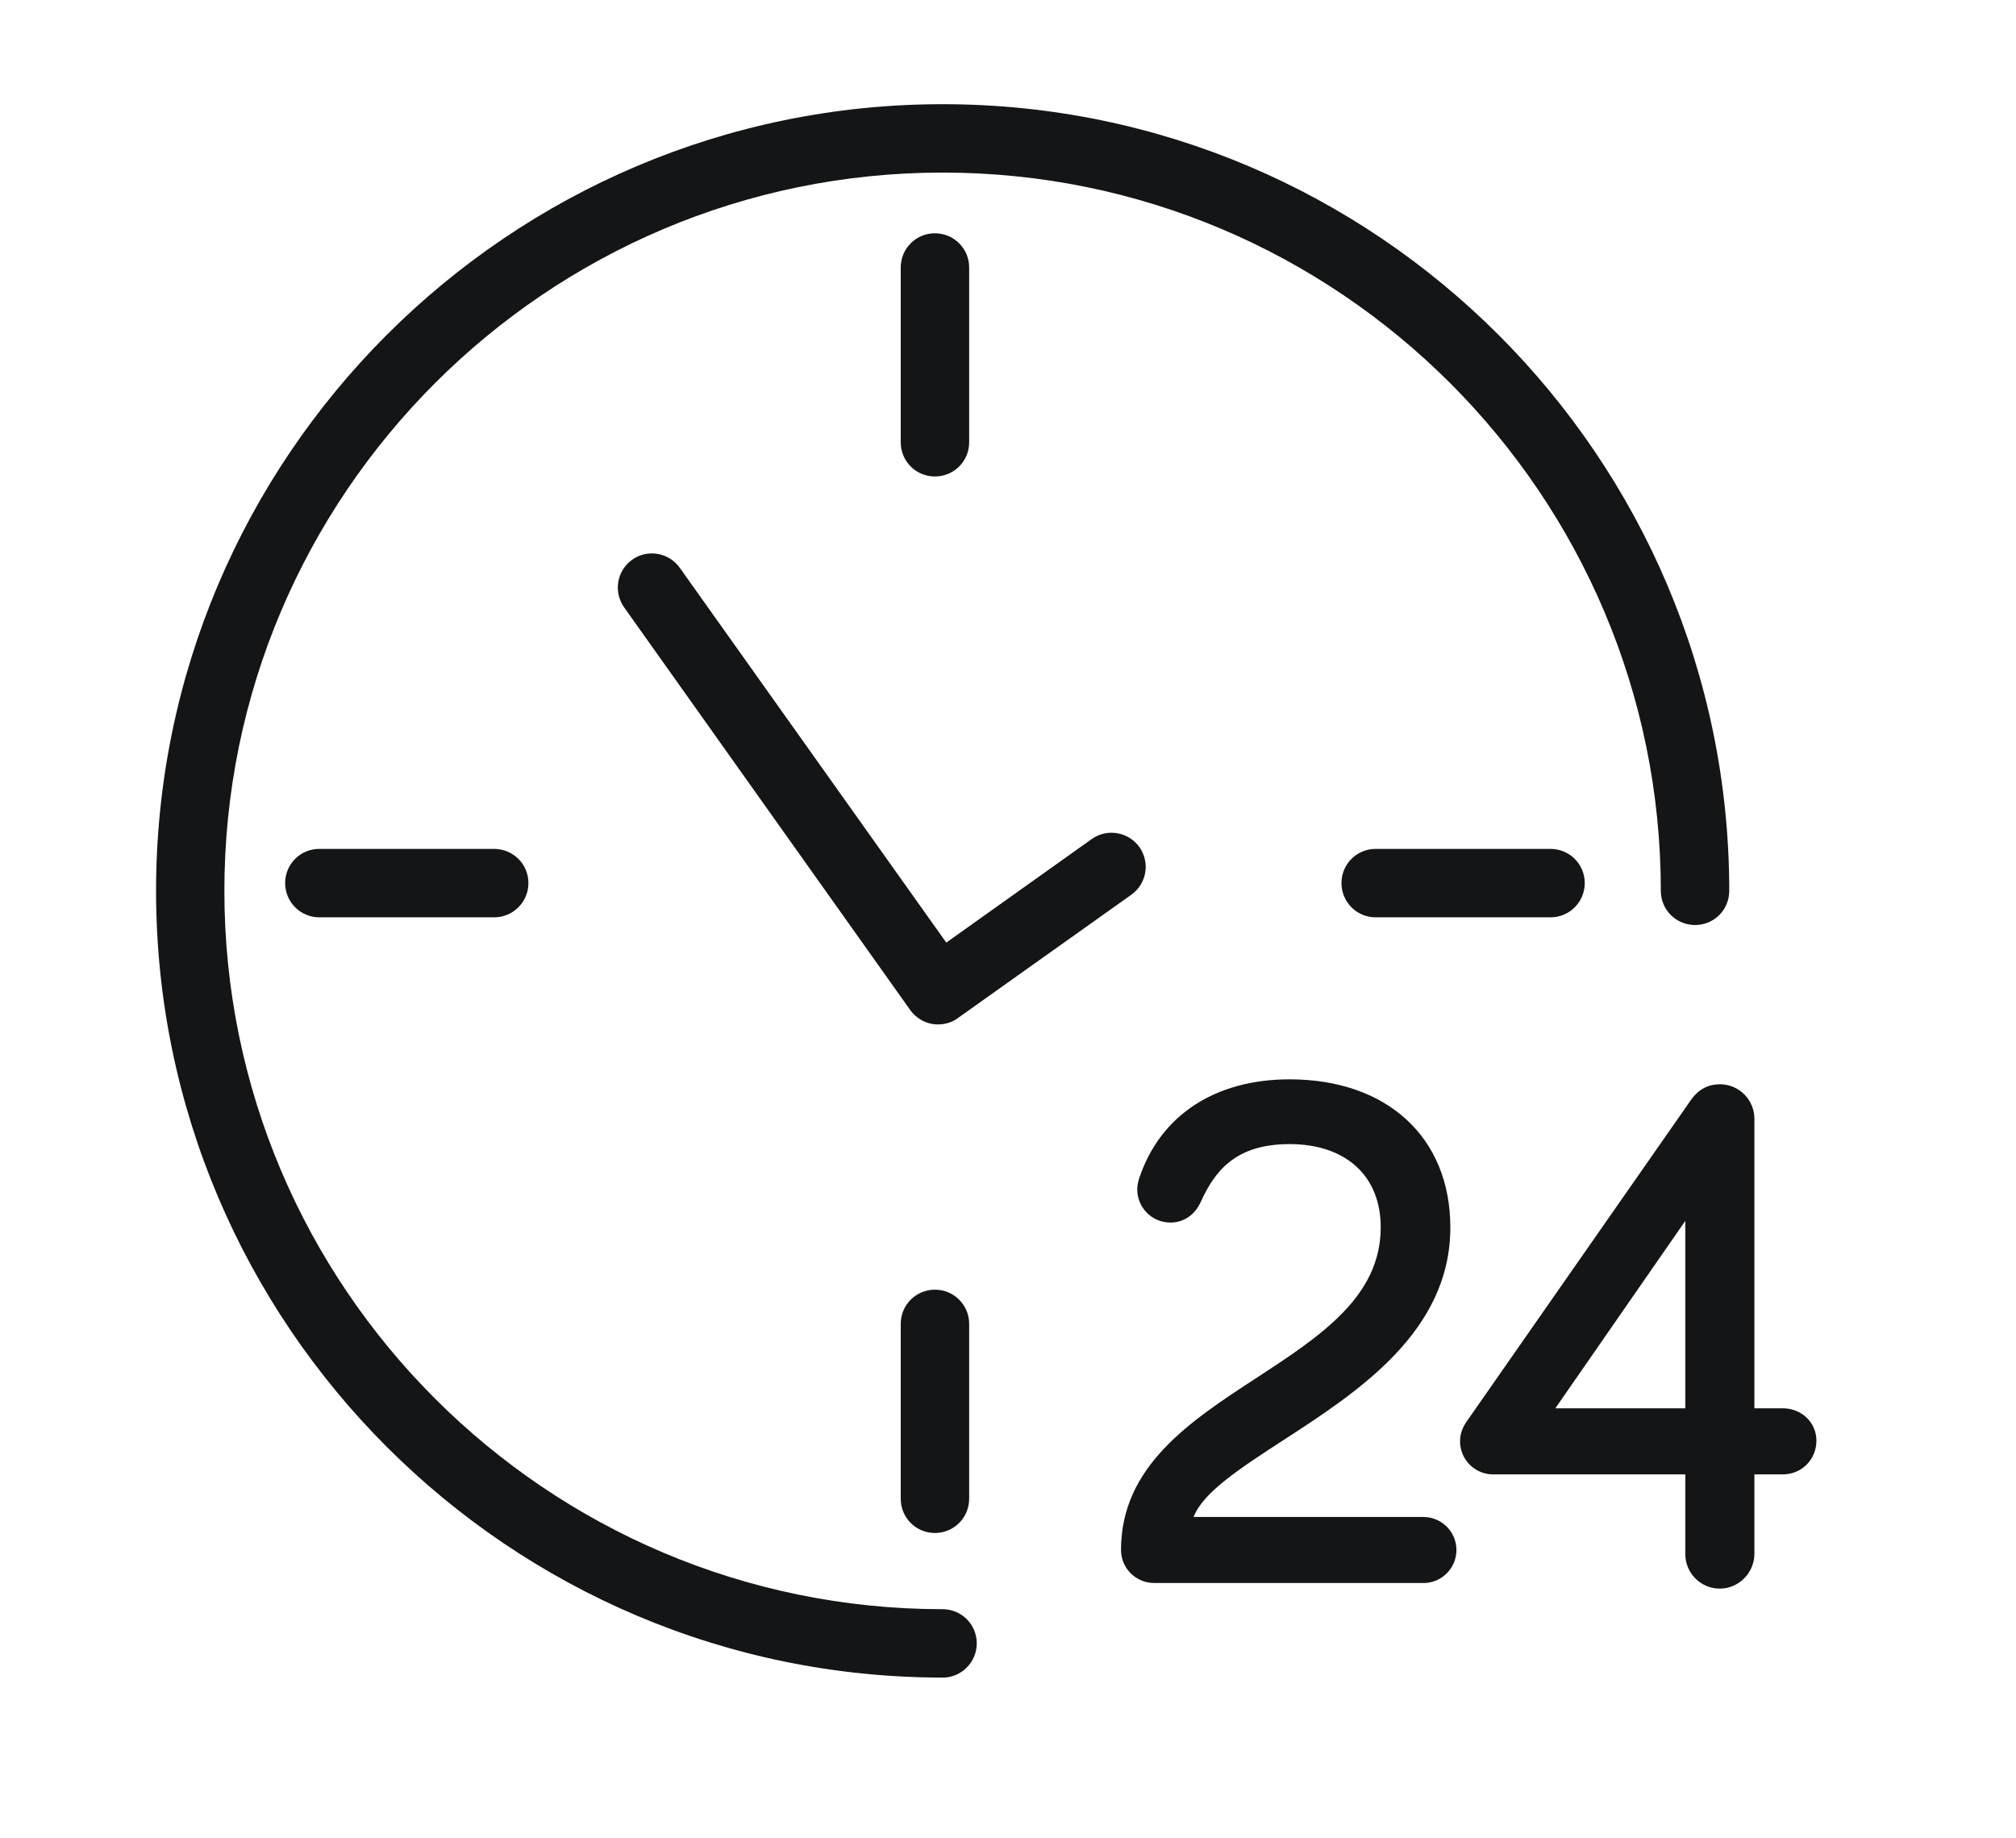
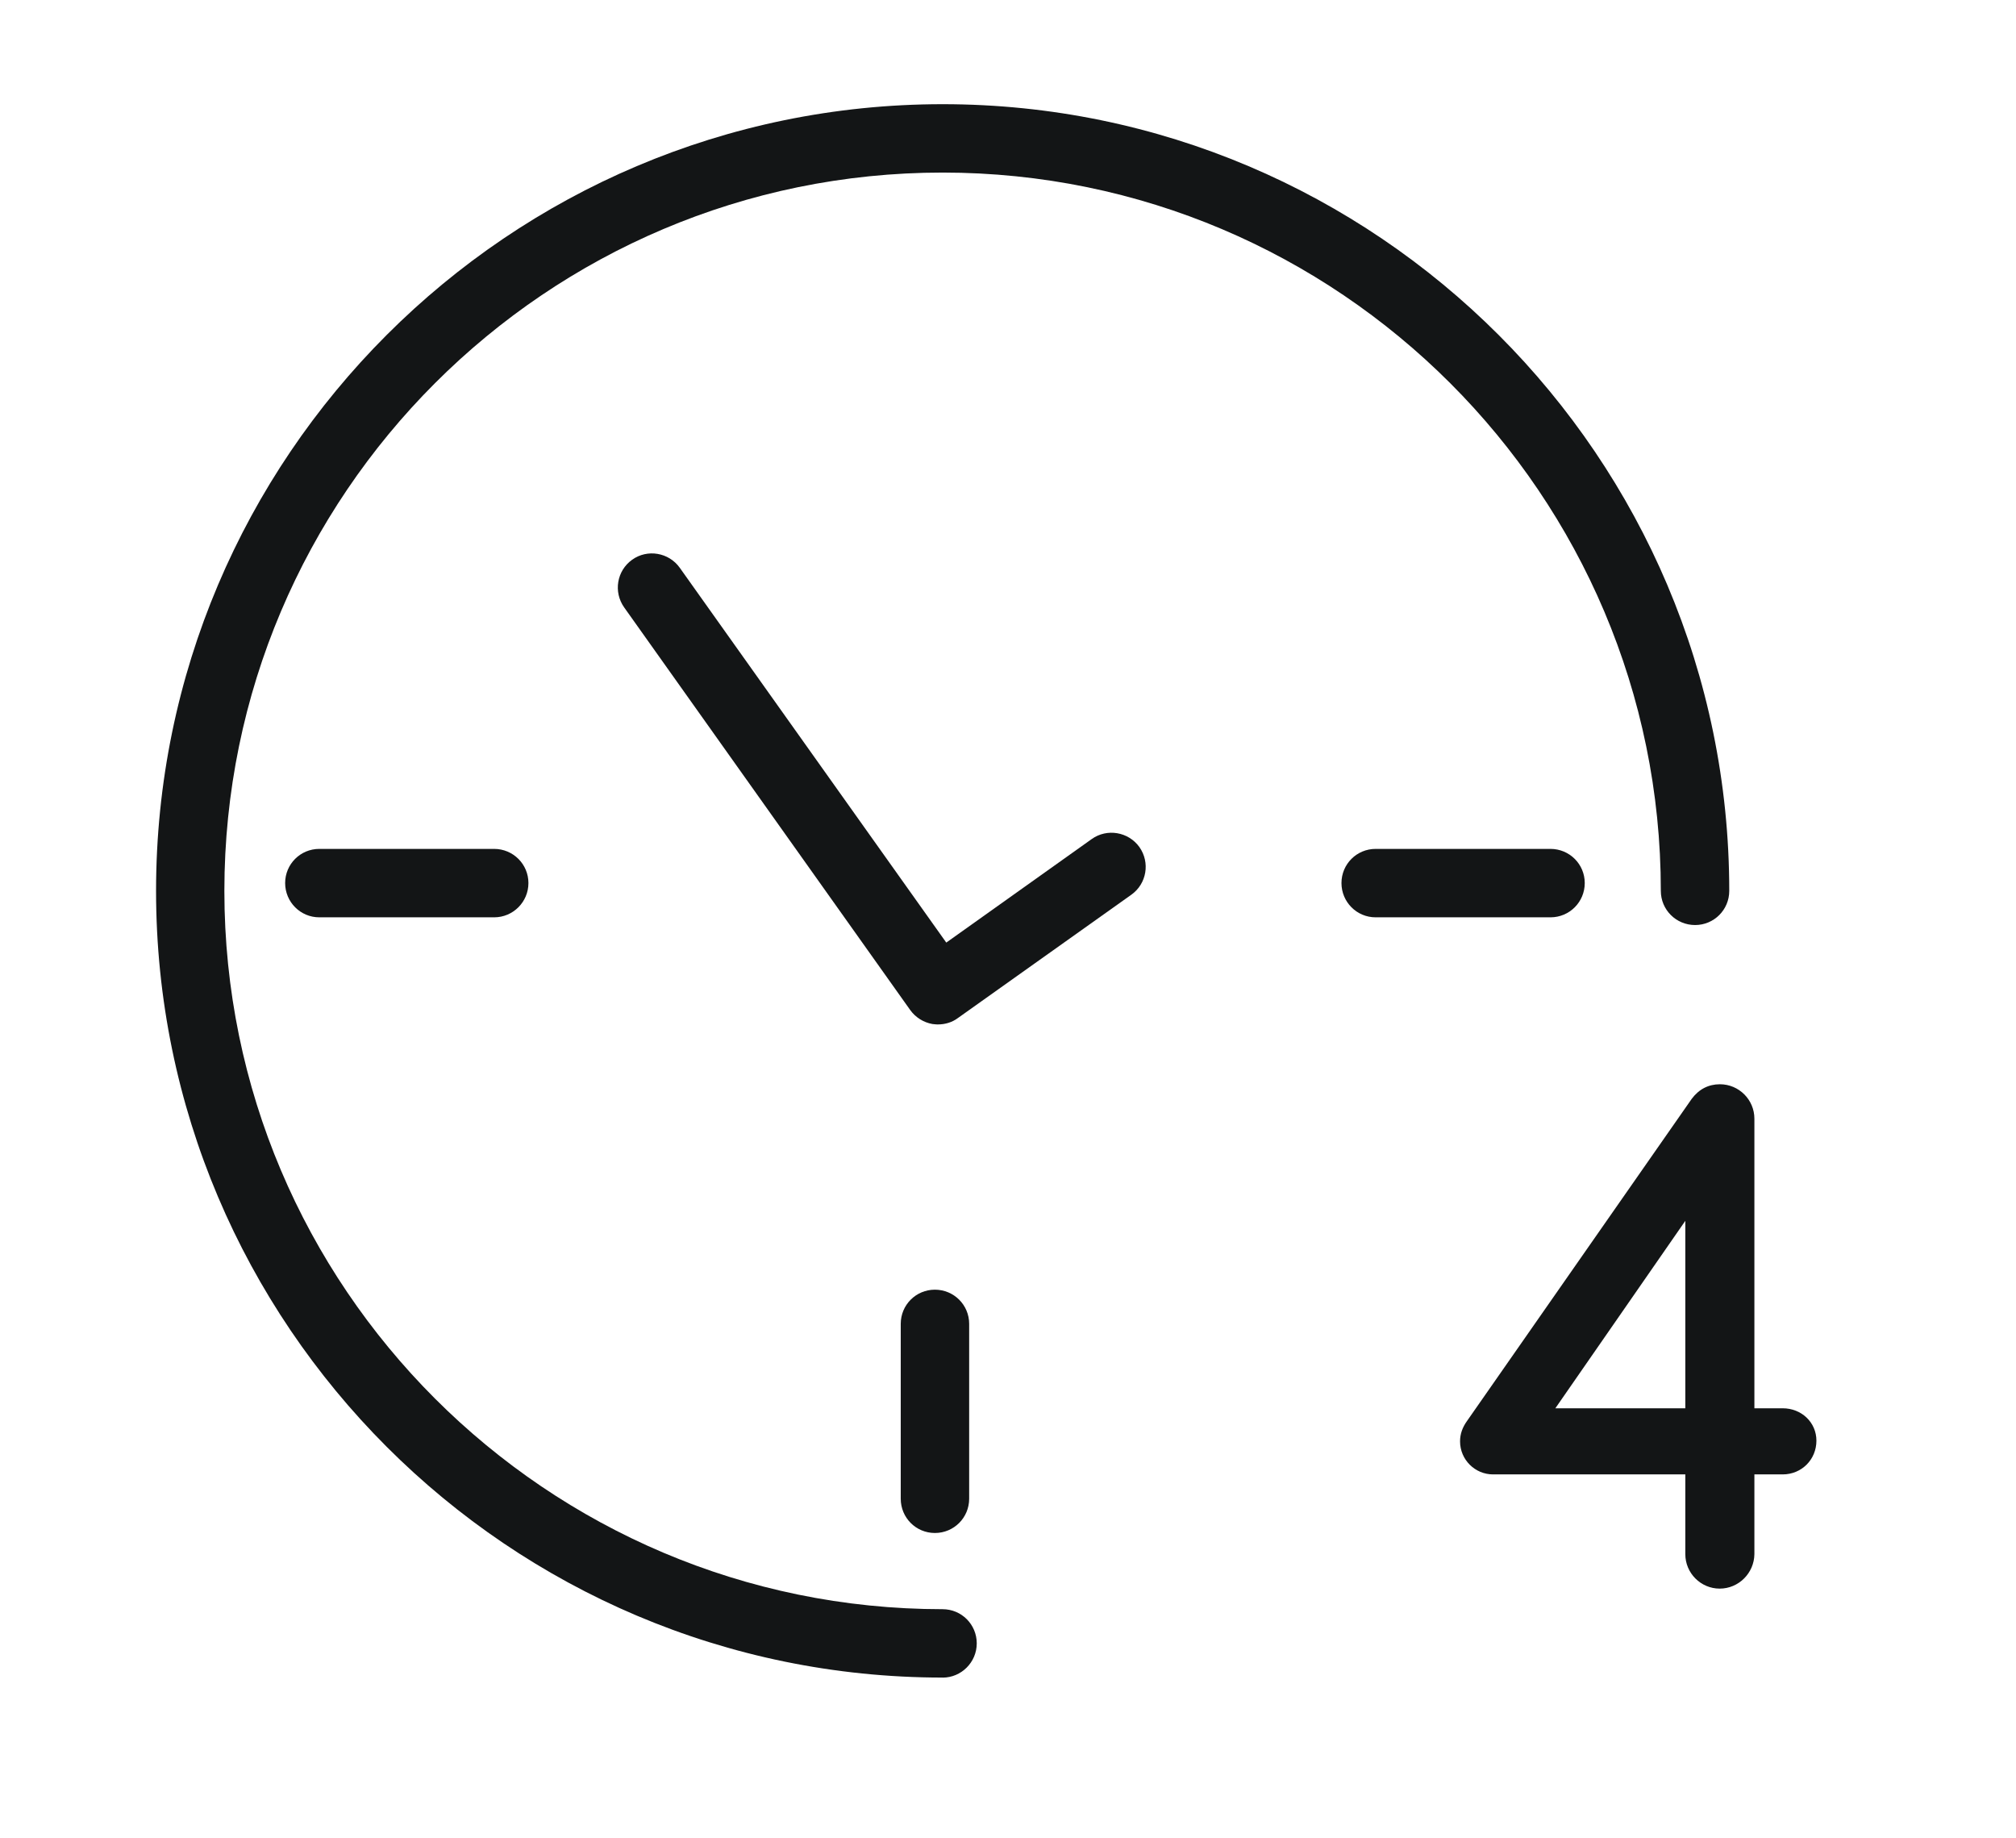
<svg xmlns="http://www.w3.org/2000/svg" xml:space="preserve" width="34px" height="31px" style="shape-rendering:geometricPrecision; text-rendering:geometricPrecision; image-rendering:optimizeQuality; fill-rule:evenodd; clip-rule:evenodd" viewBox="0 0 34 31">
  <defs>
    <style type="text/css">
   
    .fil0 {fill:#131516}
   
  </style>
  </defs>
  <g id="Layer_x0020_1">
    <g id="_198009888">
      <path id="_198010848" class="fil0" d="M15.898 28.289c-7.314,0 -13.266,-5.953 -13.266,-13.266 0,-7.314 5.953,-13.266 13.266,-13.266 7.314,0 13.266,5.953 13.266,13.266 0,0.319 -0.257,0.576 -0.576,0.576 -0.32,0 -0.578,-0.257 -0.578,-0.576 0,-6.679 -5.433,-12.113 -12.113,-12.113 -6.679,0 -12.113,5.433 -12.113,12.113 0,6.679 5.433,12.113 12.113,12.113 0.319,0 0.576,0.257 0.576,0.576 0,0.32 -0.261,0.578 -0.576,0.578z" />
      <path id="_198010704" class="fil0" d="M15.821 17.276c-0.031,0 -0.065,-0.005 -0.097,-0.008 -0.149,-0.027 -0.283,-0.111 -0.372,-0.234l-4.826 -6.792c-0.184,-0.261 -0.123,-0.619 0.135,-0.803 0.257,-0.185 0.619,-0.123 0.803,0.135l4.495 6.321 2.453 -1.746c0.257,-0.184 0.619,-0.123 0.804,0.135 0.184,0.261 0.123,0.619 -0.135,0.803l-2.927 2.081c-0.096,0.072 -0.215,0.107 -0.334,0.107z" />
      <path id="_198011232" class="fil0" d="M15.767 25.851c-0.319,0 -0.576,-0.257 -0.576,-0.578l0 -2.949c0,-0.319 0.257,-0.576 0.576,-0.576 0.32,0 0.578,0.257 0.578,0.576l0 2.949c0,0.32 -0.257,0.578 -0.578,0.578z" />
-       <path id="_198010776" class="fil0" d="M15.767 8.035c-0.319,0 -0.576,-0.257 -0.576,-0.576l0 -2.949c0,-0.319 0.257,-0.576 0.576,-0.576 0.32,0 0.578,0.257 0.578,0.576l0 2.949c0,0.319 -0.257,0.576 -0.578,0.576z" />
      <path id="_198010584" class="fil0" d="M8.334 15.469l-2.949 0c-0.319,0 -0.576,-0.259 -0.576,-0.578 0,-0.319 0.257,-0.576 0.576,-0.576l2.949 0c0.319,0 0.578,0.257 0.578,0.576 0,0.319 -0.259,0.578 -0.578,0.578z" />
      <path id="_198010344" class="fil0" d="M26.149 15.469l-2.949 0c-0.319,0 -0.576,-0.259 -0.576,-0.578 0,-0.319 0.257,-0.576 0.576,-0.576l2.949 0c0.32,0 0.578,0.257 0.578,0.576 0,0.319 -0.257,0.578 -0.578,0.578z" />
      <g>
        <g>
-           <path id="_198010272" class="fil0" d="M21.747 18.391c1.577,0 2.518,0.919 2.518,2.303 0,2.834 -4.364,3.66 -4.364,5.075l4.103 0c0.2,0 0.365,0.165 0.365,0.366 0,0.2 -0.165,0.365 -0.365,0.365l-4.541 0c-0.2,0 -0.365,-0.165 -0.365,-0.365 0,-2.596 4.376,-2.881 4.376,-5.441 0,-0.907 -0.612,-1.596 -1.73,-1.596 -0.977,0 -1.401,0.496 -1.669,1.084 -0.07,0.154 -0.189,0.234 -0.343,0.234 -0.2,0 -0.365,-0.164 -0.365,-0.365 0,-0.012 0,-0.058 0.022,-0.13 0.319,-0.951 1.146,-1.531 2.358,-1.531z" />
-           <path id="_198010056" class="fil0" d="M24.004 26.694l-4.541 0c-0.307,0 -0.557,-0.25 -0.557,-0.557 0,-1.408 1.161,-2.17 2.288,-2.903 1.077,-0.704 2.092,-1.369 2.092,-2.538 0,-0.866 -0.588,-1.403 -1.538,-1.403 -0.924,0 -1.265,0.469 -1.496,0.972 -0.099,0.223 -0.288,0.351 -0.515,0.351 -0.307,0 -0.557,-0.25 -0.557,-0.559 0,-0.061 0.012,-0.123 0.034,-0.191 0.354,-1.058 1.277,-1.665 2.535,-1.665 1.645,0 2.711,0.98 2.711,2.496 0,1.765 -1.569,2.78 -2.826,3.595 -0.715,0.465 -1.345,0.873 -1.504,1.289l3.876 0c0.307,0 0.557,0.249 0.557,0.557 0,0.307 -0.25,0.557 -0.557,0.557zm-2.257 -7.787c1.169,0 1.923,0.7 1.923,1.788 0,1.381 -1.15,2.134 -2.265,2.861 -1.088,0.711 -2.111,1.381 -2.111,2.581 0,0.096 0.08,0.172 0.172,0.172l4.538 0c0.092,0 0.172,-0.08 0.172,-0.172 0,-0.093 -0.08,-0.174 -0.172,-0.174l-4.299 0 0 -0.193c0,-0.692 0.796,-1.207 1.715,-1.804 1.243,-0.803 2.649,-1.719 2.649,-3.272 0,-1.299 -0.892,-2.111 -2.326,-2.111 -1.101,0 -1.87,0.5 -2.17,1.403 -0.007,0.027 -0.015,0.05 -0.015,0.069 0,0.093 0.081,0.174 0.174,0.174 0.05,0 0.116,-0.015 0.165,-0.123 0.257,-0.557 0.699,-1.2 1.85,-1.2z" />
-         </g>
+           </g>
        <g>
          <path id="_198010488" class="fil0" d="M30.06 23.94c0.213,0 0.378,0.154 0.378,0.353 0,0.211 -0.165,0.377 -0.378,0.377l-0.669 0 0 1.538c0,0.213 -0.177,0.389 -0.389,0.389 -0.211,0 -0.389,-0.176 -0.389,-0.389l0 -1.538 -3.434 0c-0.2,0 -0.365,-0.165 -0.365,-0.365 0,-0.08 0.022,-0.154 0.08,-0.235l3.788 -5.43c0.07,-0.096 0.165,-0.165 0.319,-0.165 0.211,0 0.389,0.177 0.389,0.389l0 5.077 0.669 0zm-1.446 0l0 -3.969 -2.753 3.969 2.753 0z" />
          <path id="_198009936" class="fil0" d="M29.003 26.789c-0.319,0 -0.58,-0.261 -0.58,-0.581l0 -1.345 -3.242 0c-0.307,0 -0.557,-0.25 -0.557,-0.557 0,-0.123 0.039,-0.235 0.119,-0.346l3.788 -5.43c0.123,-0.165 0.285,-0.246 0.476,-0.246 0.32,0 0.581,0.261 0.581,0.58l0 4.884 0.477 0c0.319,0 0.569,0.239 0.569,0.546 0,0.319 -0.25,0.569 -0.569,0.569l-0.477 0 0 1.345c-0.004,0.32 -0.266,0.581 -0.585,0.581zm0 -8.121c-0.073,0 -0.116,0.024 -0.165,0.089l-3.783 5.426c-0.039,0.058 -0.046,0.089 -0.046,0.126 0,0.092 0.08,0.174 0.172,0.174l3.626 0 0 1.726c0,0.109 0.089,0.197 0.196,0.197 0.107,0 0.196,-0.089 0.196,-0.197l0 -1.73 0.861 0c0.104,0 0.185,-0.08 0.185,-0.184 0,-0.092 -0.077,-0.162 -0.185,-0.162l-0.861 0 0 -5.268c0,-0.107 -0.089,-0.196 -0.196,-0.196zm-0.196 5.464l-3.314 0 3.314 -4.772 0 4.772zm-2.576 -0.384l2.192 0 0 -3.161 -2.192 3.161z" />
        </g>
      </g>
    </g>
  </g>
</svg>